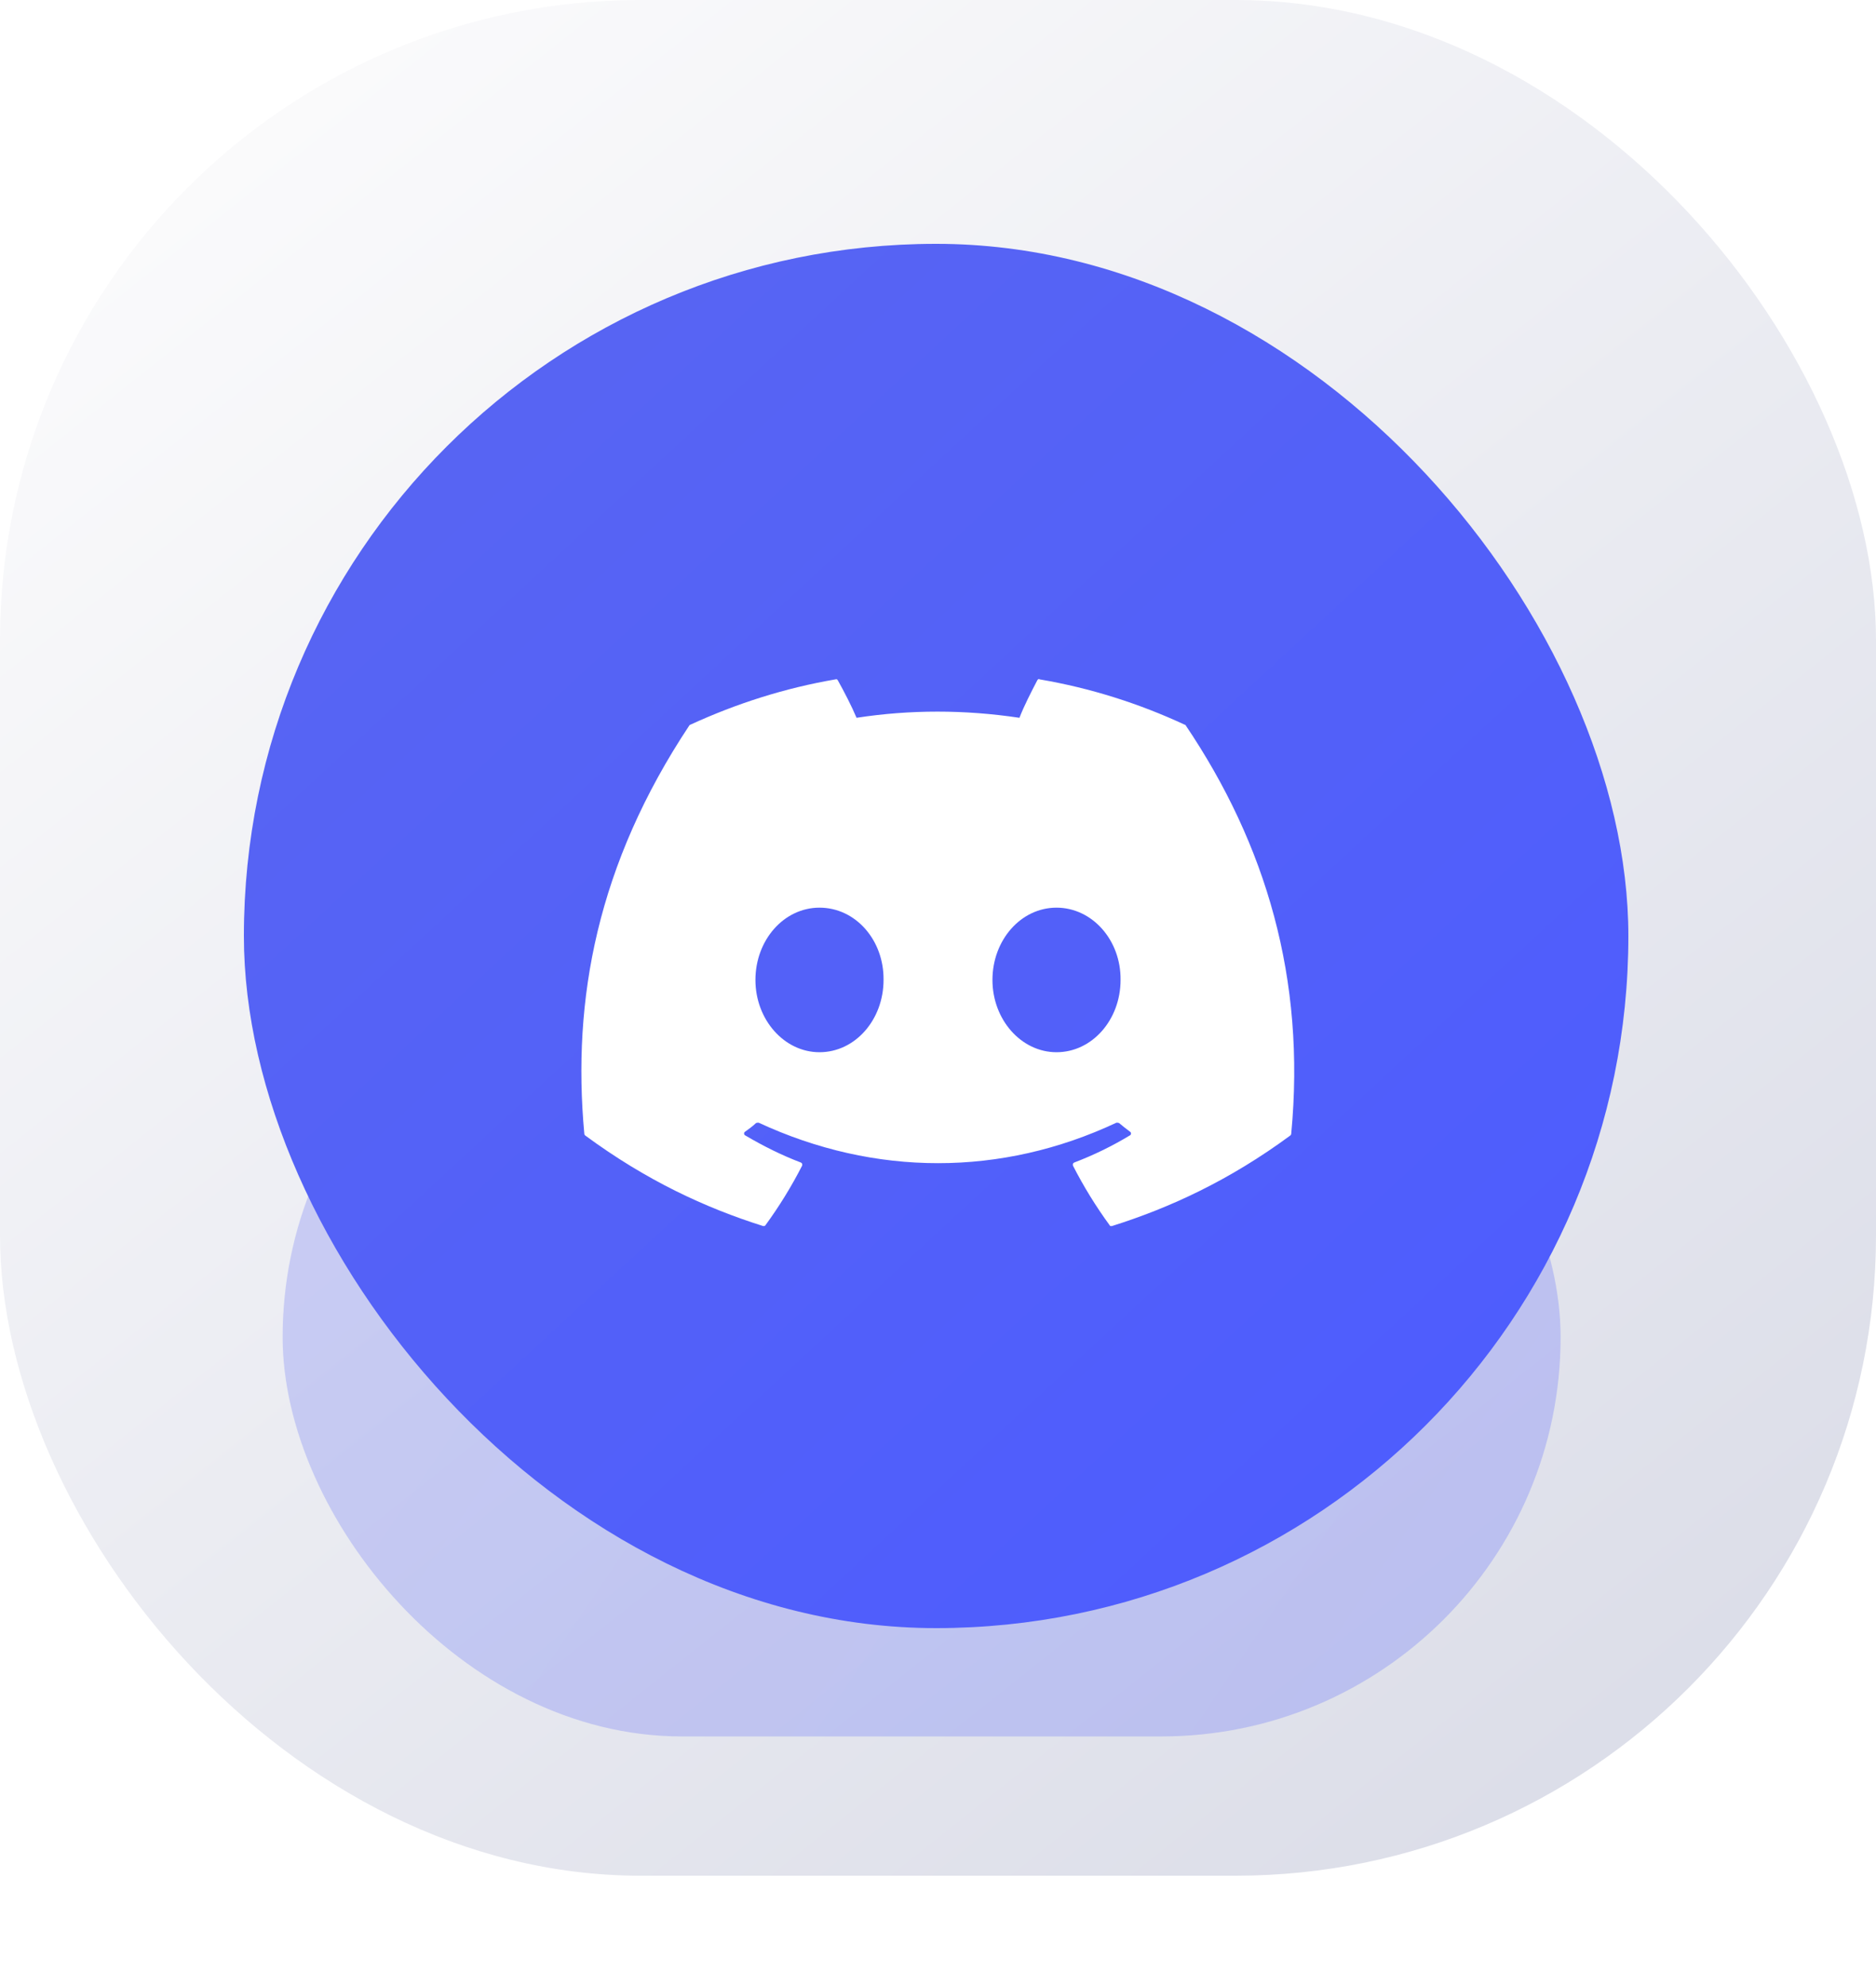
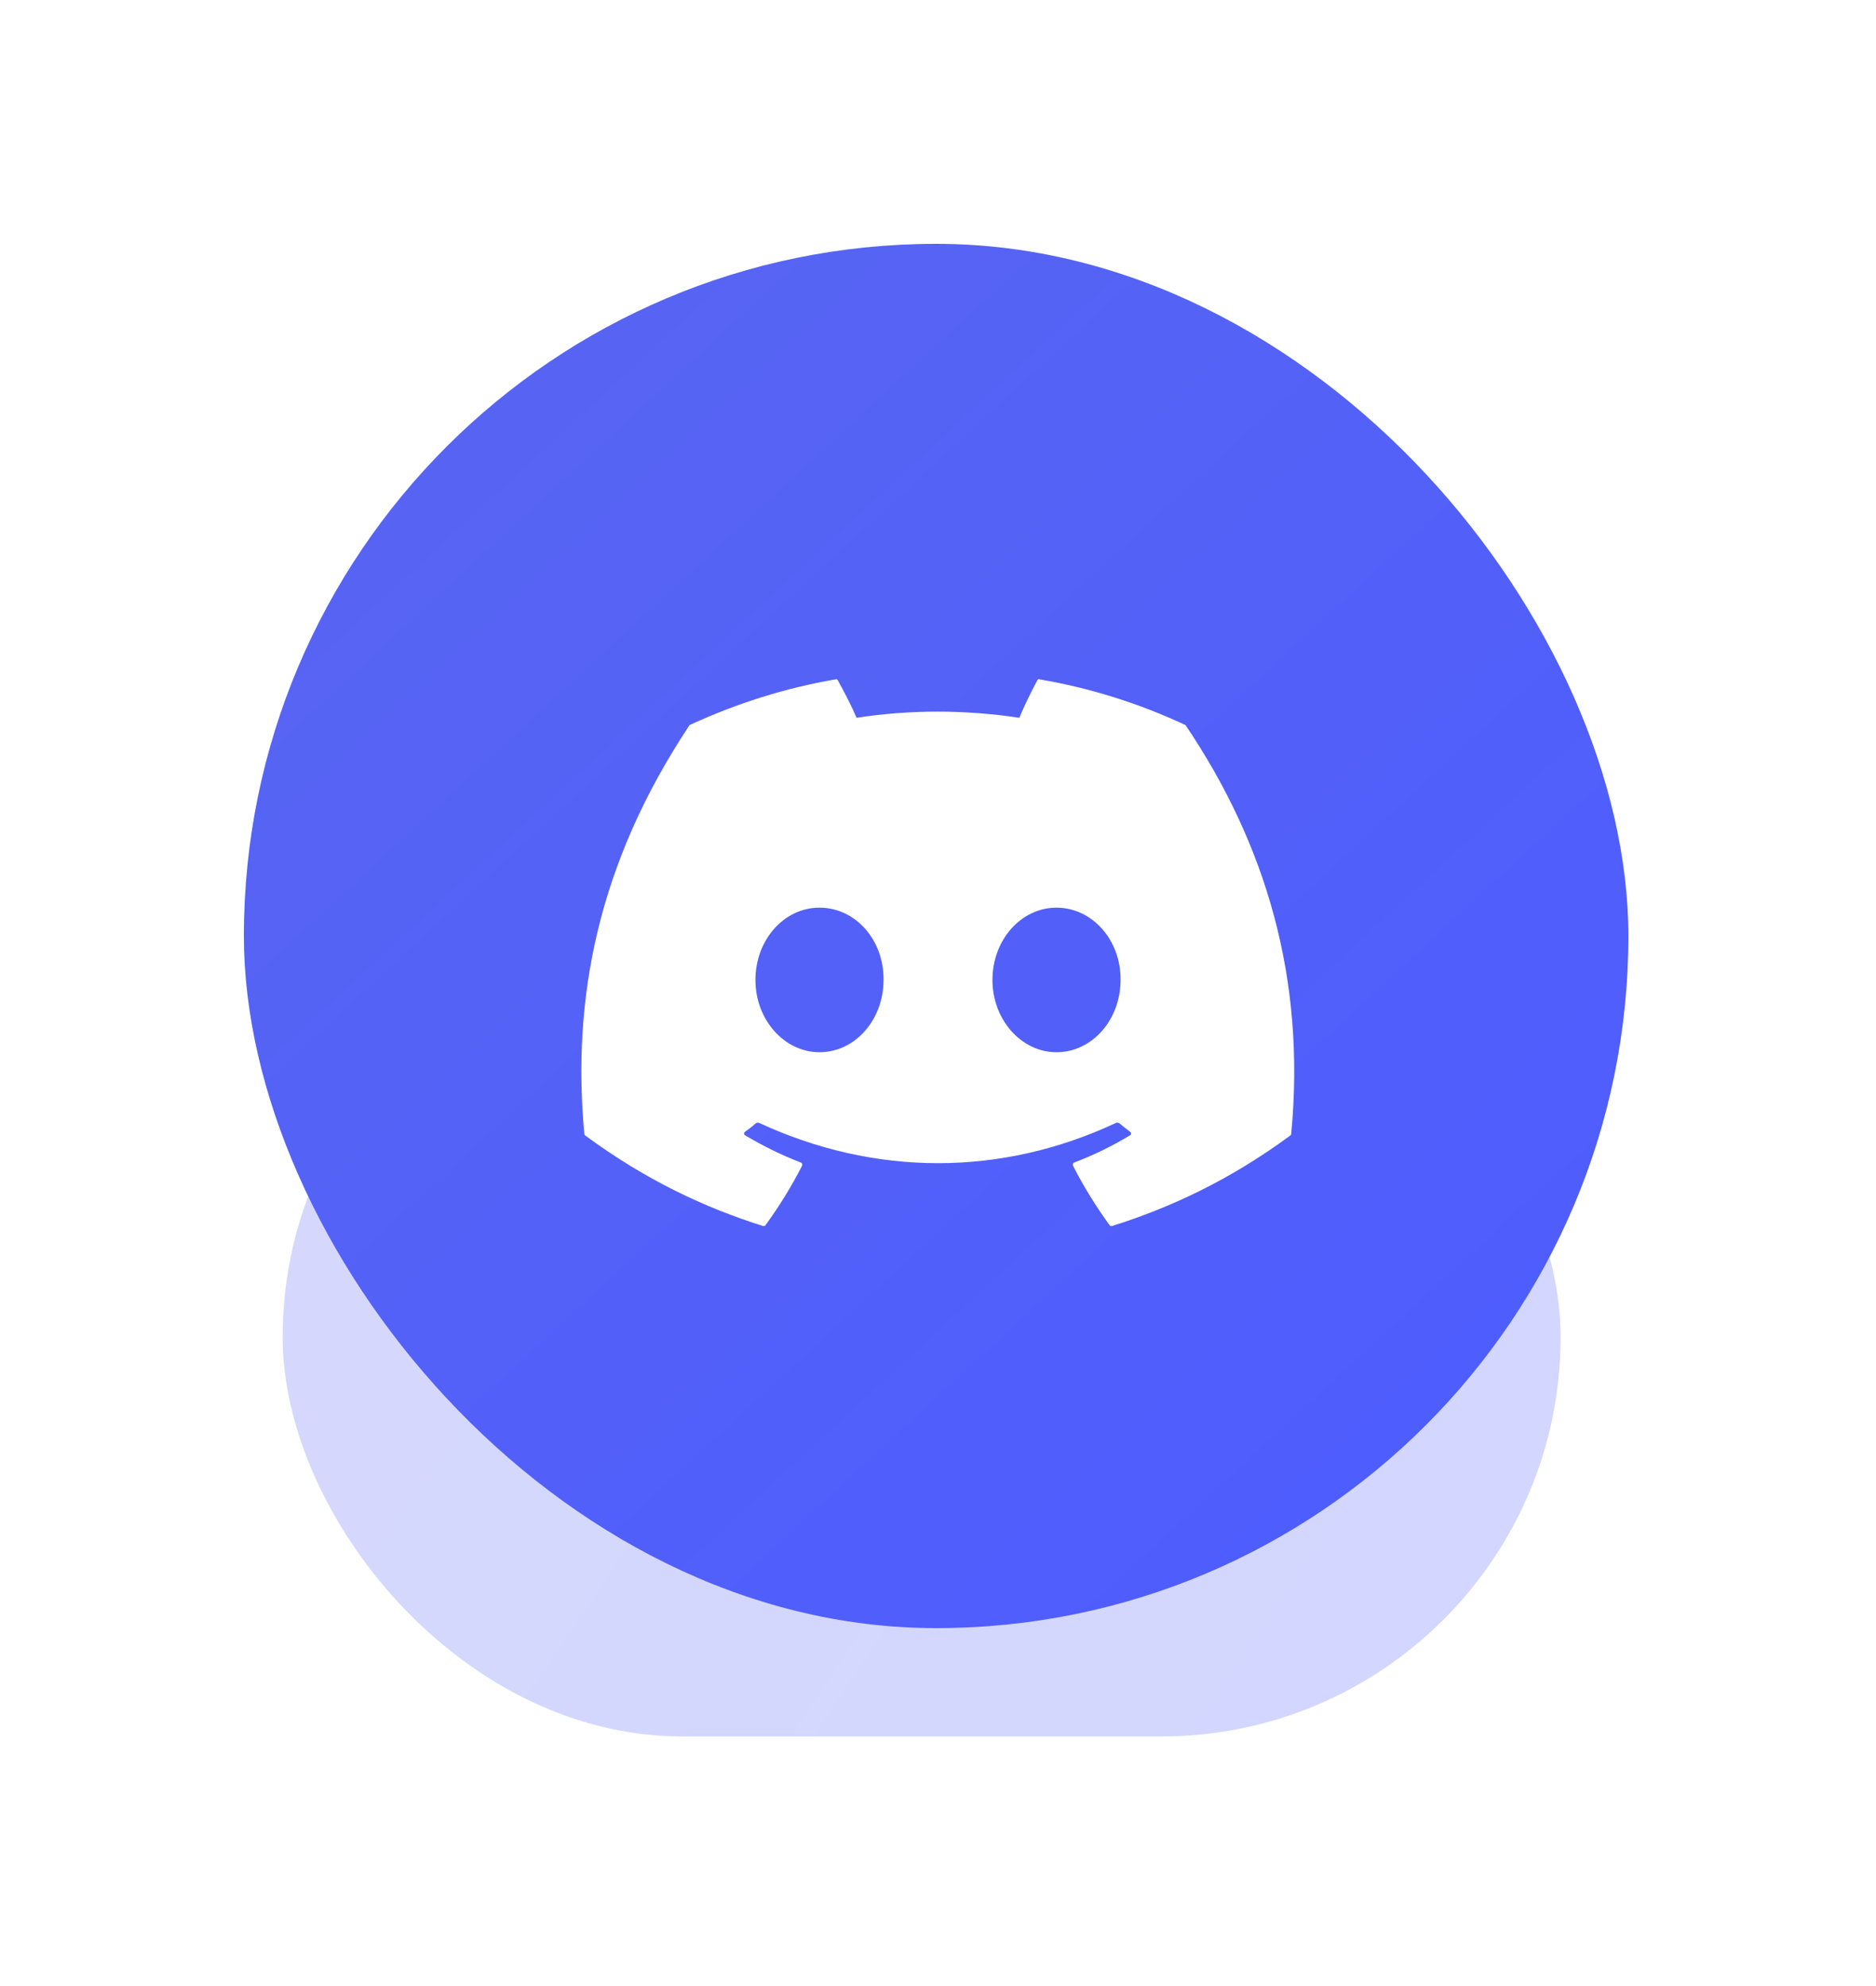
<svg xmlns="http://www.w3.org/2000/svg" width="41" height="43.416" viewBox="0 0 41 43.416" fill="none">
  <desc>
			Created with Pixso.
	</desc>
  <defs>
    <filter id="filter_2092_2137_dd" x="0.717" y="15.04" width="38.85" height="28.376" filterUnits="userSpaceOnUse" color-interpolation-filters="sRGB">
      <feFlood flood-opacity="0" result="BackgroundImageFix" />
      <feBlend mode="normal" in="SourceGraphic" in2="BackgroundImageFix" result="shape" />
      <feGaussianBlur stdDeviation="1.82" result="effect_layerBlur_1" />
    </filter>
    <filter id="filter_2092_2139_dd" x="12.3" y="12.3" width="16.4" height="16.4" filterUnits="userSpaceOnUse" color-interpolation-filters="sRGB">
      <feFlood flood-opacity="0" result="BackgroundImageFix" />
      <feBlend mode="normal" in="SourceGraphic" in2="BackgroundImageFix" result="shape" />
      <feColorMatrix in="SourceAlpha" type="matrix" values="0 0 0 0 0 0 0 0 0 0 0 0 0 0 0 0 0 0 127 0" result="hardAlpha" />
      <feOffset dx="0" dy="0.5" />
      <feGaussianBlur stdDeviation="0.833" />
      <feComposite in2="hardAlpha" operator="arithmetic" k2="-1" k3="1" />
      <feColorMatrix type="matrix" values="0 0 0 0 0 0 0 0 0 0 0 0 0 0 0 0 0 0 0.1 0" />
      <feBlend mode="normal" in2="shape" result="effect_innerShadow_1" />
    </filter>
    <clipPath id="clip2092_2139">
      <rect id="Frame" rx="-0.109" width="16.182" height="16.182" transform="translate(12.409 12.409)" fill="white" fill-opacity="0" />
    </clipPath>
    <linearGradient x1="3.447" y1="2.686" x2="33.883" y2="41" id="paint_linear_2092_2136_0" gradientUnits="userSpaceOnUse">
      <stop stop-color="#FBFBFC" />
      <stop offset="1" stop-color="#DBDDE8" />
    </linearGradient>
    <linearGradient x1="8.637" y1="21.801" x2="31.912" y2="37.531" id="paint_linear_2092_2137_0" gradientUnits="userSpaceOnUse">
      <stop stop-color="#0088CC" />
      <stop offset="0" stop-color="#5865F2" />
      <stop offset="1" stop-color="#4D5CFF" />
    </linearGradient>
    <linearGradient x1="7.995" y1="7.585" x2="33.21" y2="34.85" id="paint_linear_2092_2138_0" gradientUnits="userSpaceOnUse">
      <stop stop-color="#0088CC" />
      <stop offset="0" stop-color="#5865F2" />
      <stop offset="1" stop-color="#4D5CFF" />
    </linearGradient>
  </defs>
-   <rect id="Rectangle 1698" rx="14" width="41" height="41" fill="url(#paint_linear_2092_2136_0)" fill-opacity="1" />
  <g opacity="0.25" filter="url(#filter_2092_2137_dd)">
    <rect id="Rectangle 1700" x="6.177" y="20.5" rx="8.728" width="27.93" height="17.456" fill="url(#paint_linear_2092_2137_0)" fill-opacity="1" />
  </g>
  <rect id="Rectangle 1699" x="5.33" y="5.33" rx="15.129" width="30.258" height="30.258" fill="url(#paint_linear_2092_2138_0)" fill-opacity="1" />
  <g filter="url(#filter_2092_2139_dd)">
    <g clip-path="url(#clip2092_2139)">
-       <path id="Vector" d="M25.91 15.35C27.67 17.96 28.54 20.9 28.22 24.28C28.22 24.3 28.21 24.31 28.2 24.32C26.87 25.3 25.57 25.9 24.3 26.3C24.29 26.3 24.28 26.3 24.27 26.3C24.26 26.29 24.25 26.29 24.25 26.28C23.95 25.87 23.68 25.43 23.45 24.98C23.44 24.95 23.45 24.92 23.48 24.91C23.9 24.75 24.31 24.55 24.69 24.32C24.72 24.31 24.73 24.26 24.7 24.24C24.62 24.18 24.53 24.11 24.46 24.05C24.44 24.04 24.42 24.04 24.4 24.04C21.89 25.22 19.12 25.22 16.58 24.04C16.56 24.04 16.54 24.04 16.52 24.05C16.45 24.12 16.36 24.18 16.28 24.24C16.25 24.26 16.26 24.31 16.29 24.32C16.68 24.55 17.08 24.75 17.5 24.91C17.53 24.92 17.54 24.95 17.53 24.98C17.3 25.43 17.03 25.87 16.73 26.28C16.72 26.3 16.7 26.3 16.68 26.3C15.41 25.9 14.12 25.3 12.79 24.32C12.78 24.31 12.77 24.3 12.77 24.28C12.5 21.35 13.05 18.39 15.07 15.35C15.08 15.35 15.08 15.34 15.09 15.34C16.09 14.88 17.15 14.54 18.26 14.35C18.28 14.34 18.3 14.35 18.31 14.37C18.45 14.62 18.61 14.93 18.72 15.19C19.89 15.01 21.08 15.01 22.28 15.19C22.38 14.93 22.54 14.62 22.67 14.37C22.68 14.36 22.68 14.35 22.69 14.35C22.7 14.34 22.71 14.34 22.72 14.35C23.84 14.54 24.9 14.88 25.89 15.34C25.9 15.34 25.91 15.35 25.91 15.35ZM19.31 20.92C19.32 20.05 18.7 19.34 17.91 19.34C17.13 19.34 16.51 20.05 16.51 20.92C16.51 21.79 17.14 22.5 17.91 22.5C18.69 22.5 19.31 21.79 19.31 20.92ZM24.49 20.92C24.5 20.05 23.87 19.34 23.09 19.34C22.31 19.34 21.69 20.05 21.69 20.92C21.69 21.79 22.32 22.5 23.09 22.5C23.87 22.5 24.49 21.79 24.49 20.92Z" fill="#FFFFFF" fill-opacity="1" fill-rule="nonzero" />
+       <path id="Vector" d="M25.91 15.35C27.67 17.96 28.54 20.9 28.22 24.28C28.22 24.3 28.21 24.31 28.2 24.32C26.87 25.3 25.57 25.9 24.3 26.3C24.29 26.3 24.28 26.3 24.27 26.3C24.26 26.29 24.25 26.29 24.25 26.28C23.95 25.87 23.68 25.43 23.45 24.98C23.44 24.95 23.45 24.92 23.48 24.91C23.9 24.75 24.31 24.55 24.69 24.32C24.72 24.31 24.73 24.26 24.7 24.24C24.62 24.18 24.53 24.11 24.46 24.05C24.44 24.04 24.42 24.04 24.4 24.04C21.89 25.22 19.12 25.22 16.58 24.04C16.56 24.04 16.54 24.04 16.52 24.05C16.45 24.12 16.36 24.18 16.28 24.24C16.25 24.26 16.26 24.31 16.29 24.32C16.68 24.55 17.08 24.75 17.5 24.91C17.53 24.92 17.54 24.95 17.53 24.98C17.3 25.43 17.03 25.87 16.73 26.28C16.72 26.3 16.7 26.3 16.68 26.3C15.41 25.9 14.12 25.3 12.79 24.32C12.78 24.31 12.77 24.3 12.77 24.28C12.5 21.35 13.05 18.39 15.07 15.35C15.08 15.35 15.08 15.34 15.09 15.34C16.09 14.88 17.15 14.54 18.26 14.35C18.28 14.34 18.3 14.35 18.31 14.37C18.45 14.62 18.61 14.93 18.72 15.19C19.89 15.01 21.08 15.01 22.28 15.19C22.38 14.93 22.54 14.62 22.67 14.37C22.68 14.36 22.68 14.35 22.69 14.35C22.7 14.34 22.71 14.34 22.72 14.35C23.84 14.54 24.9 14.88 25.89 15.34ZM19.31 20.92C19.32 20.05 18.7 19.34 17.91 19.34C17.13 19.34 16.51 20.05 16.51 20.92C16.51 21.79 17.14 22.5 17.91 22.5C18.69 22.5 19.31 21.79 19.31 20.92ZM24.49 20.92C24.5 20.05 23.87 19.34 23.09 19.34C22.31 19.34 21.69 20.05 21.69 20.92C21.69 21.79 22.32 22.5 23.09 22.5C23.87 22.5 24.49 21.79 24.49 20.92Z" fill="#FFFFFF" fill-opacity="1" fill-rule="nonzero" />
    </g>
  </g>
</svg>